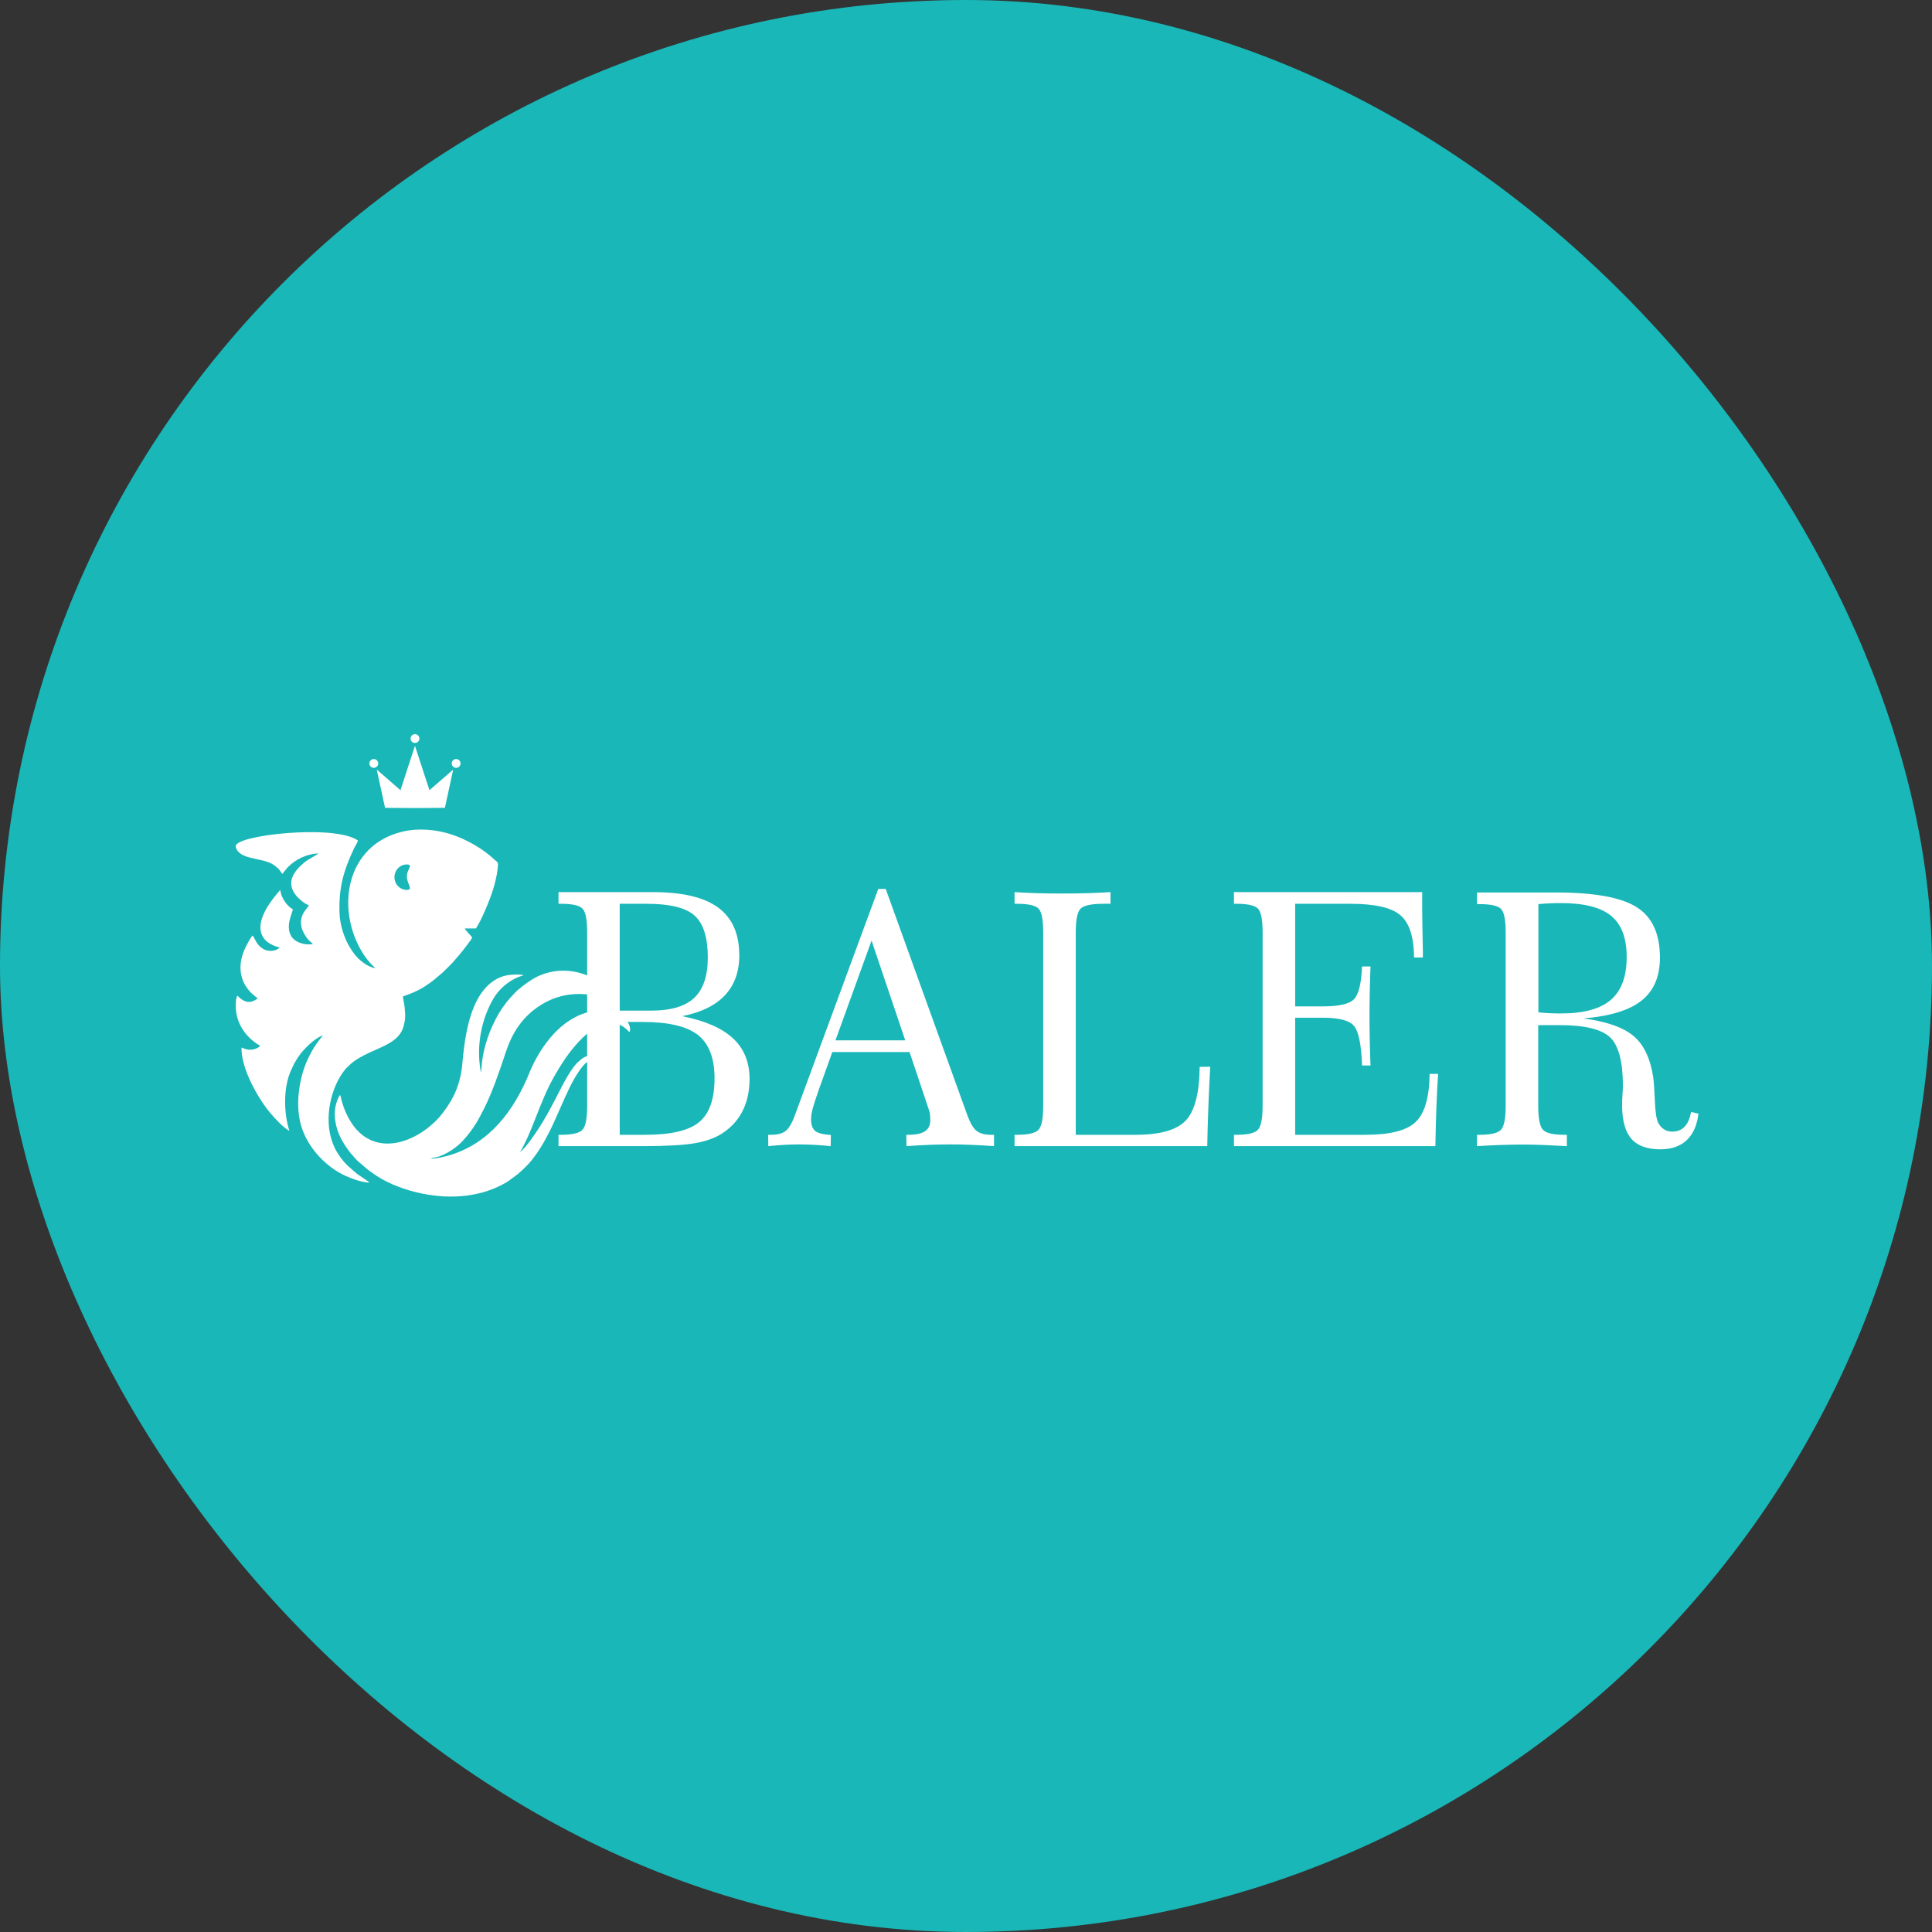
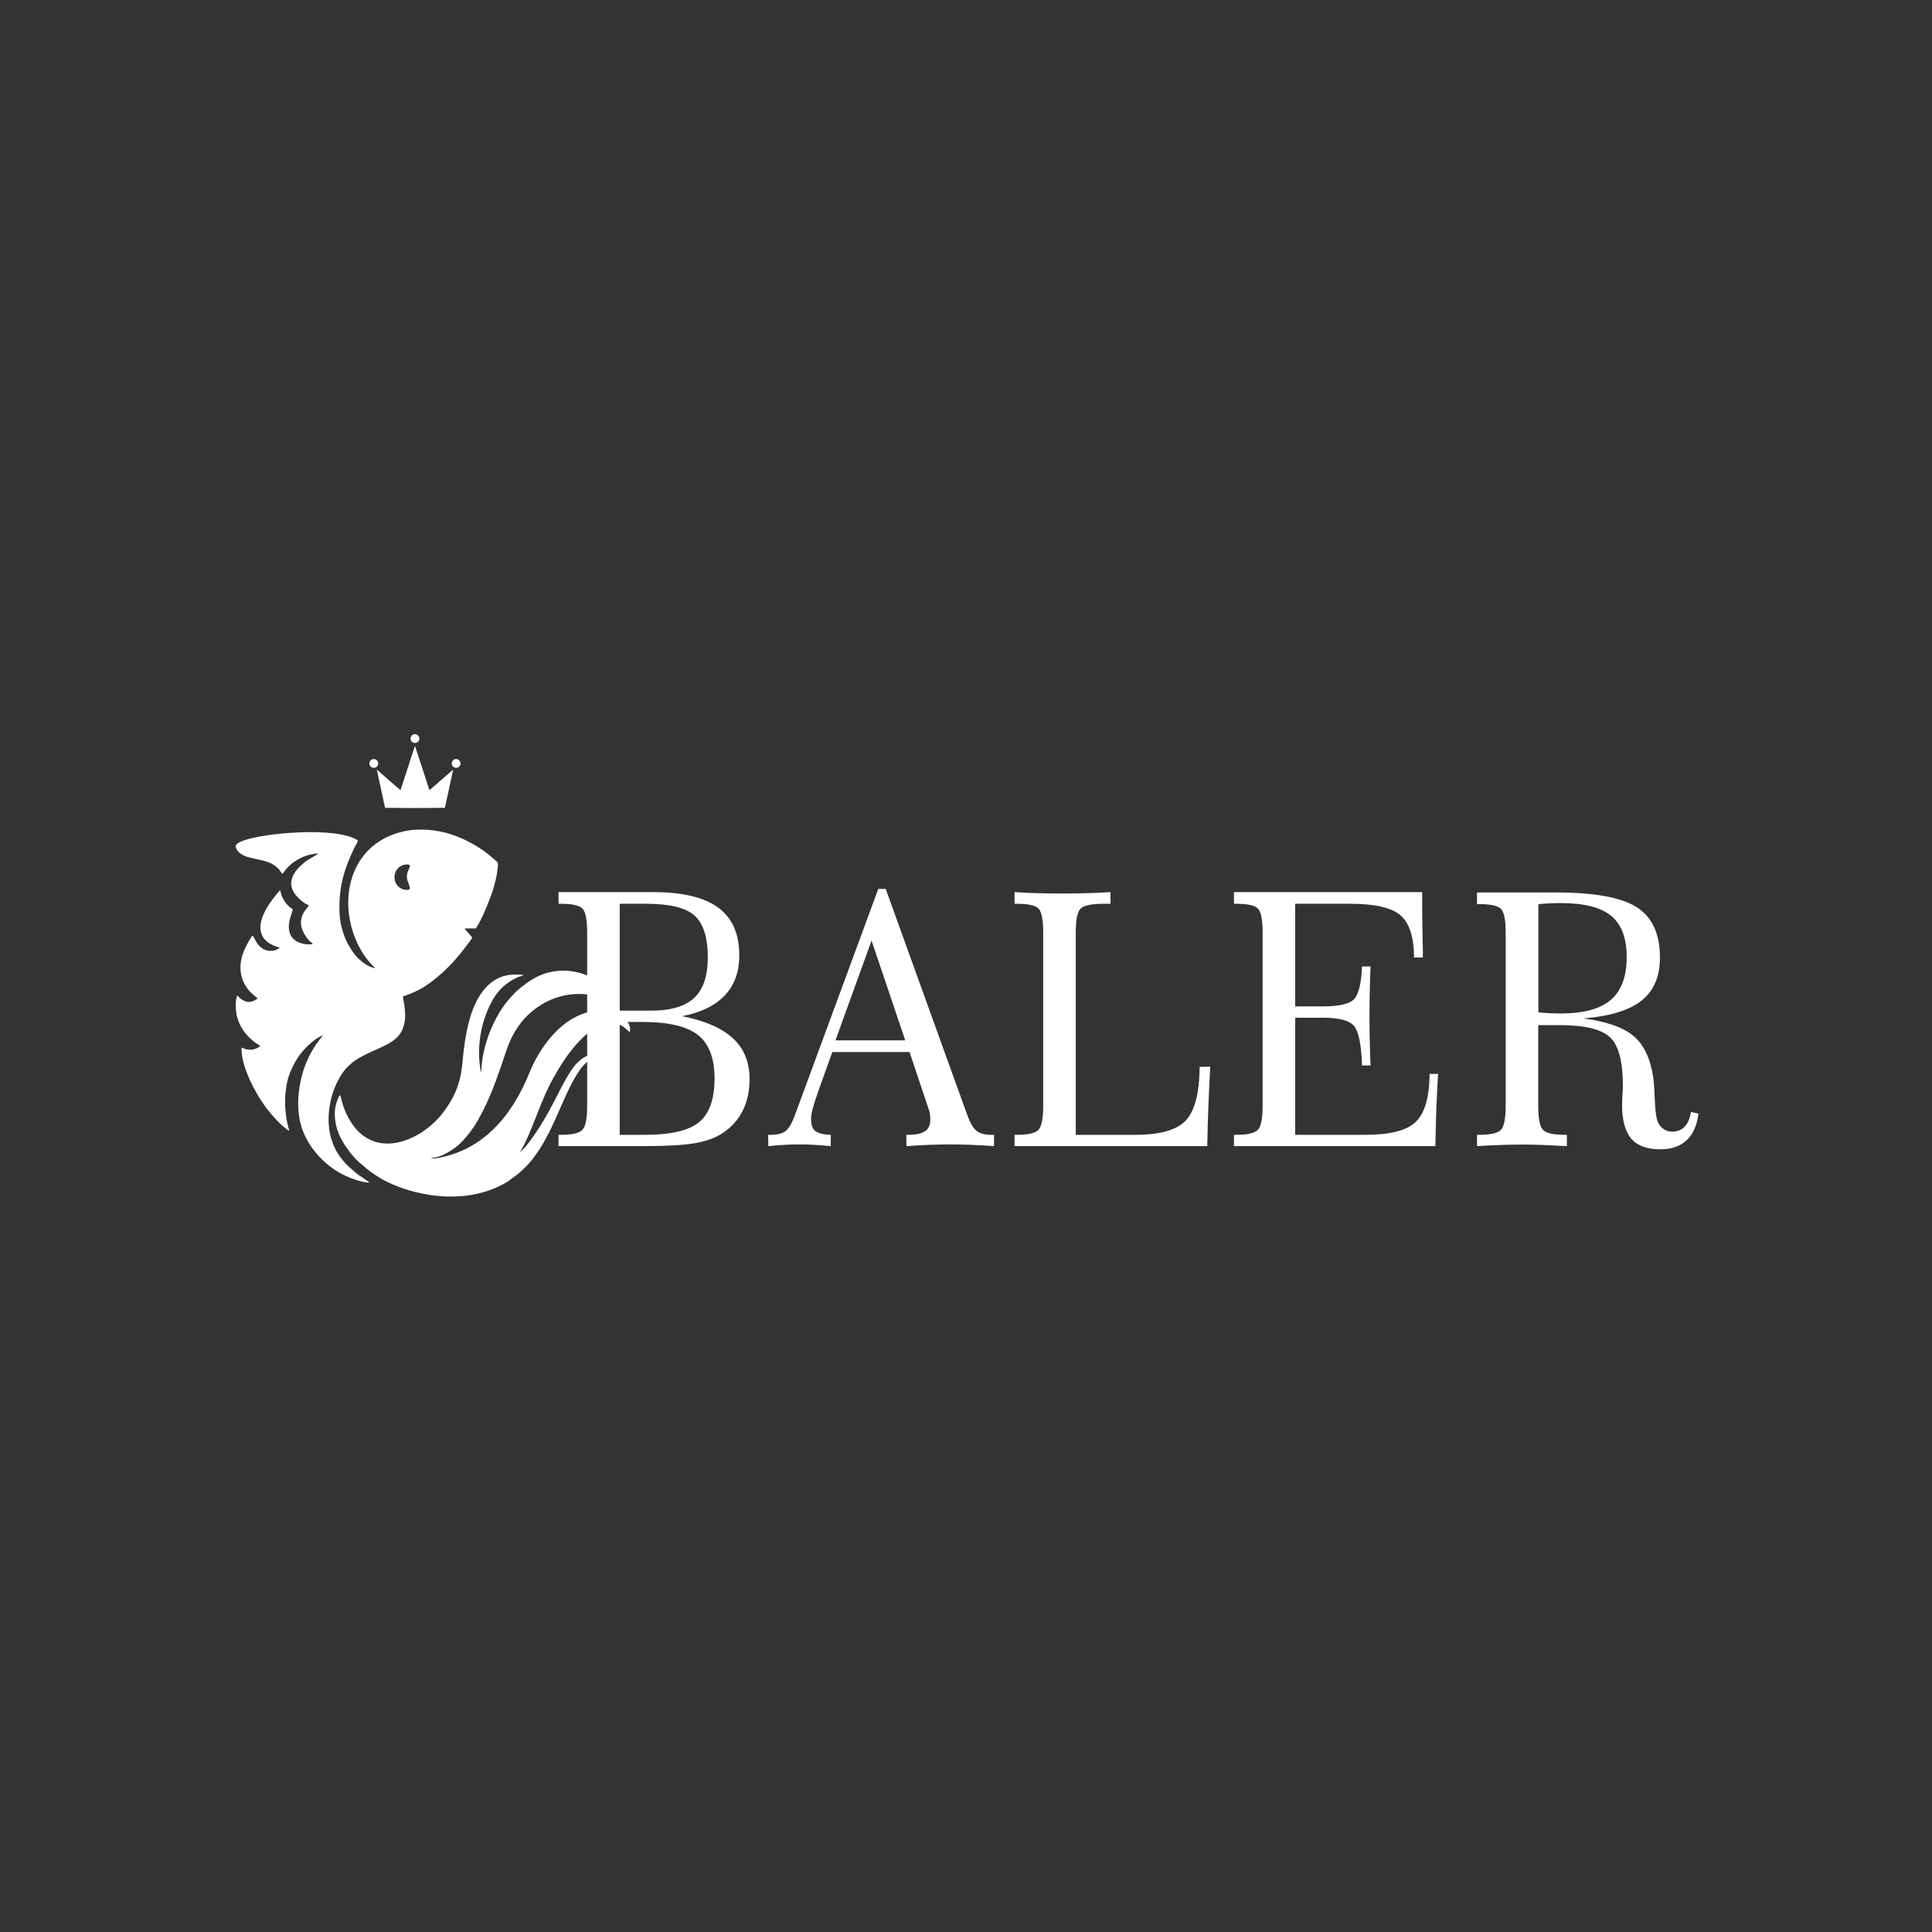
<svg xmlns="http://www.w3.org/2000/svg" width="128" height="128" viewBox="0 0 128 128" fill="none">
  <rect x="0" y="0" width="128" height="128" fill="#333333" stroke="none" />
-   <rect width="128" height="128" rx="64" fill="#19B7B8" />
  <path fill-rule="evenodd" clip-rule="evenodd" d="M41.058 75.184H42.753C44.46 75.184 45.652 74.903 46.328 74.337C47.004 73.774 47.34 72.805 47.34 71.438C47.34 70.106 46.972 69.148 46.242 68.57C45.507 67.996 44.288 67.707 42.581 67.707H41.058V75.184ZM41.058 66.957H43.14C44.445 66.957 45.398 66.676 45.996 66.109C46.593 65.547 46.894 64.656 46.894 63.433C46.894 62.124 46.605 61.202 46.031 60.671C45.453 60.144 44.39 59.878 42.843 59.878H41.058V66.957ZM37.003 75.934V75.184H37.163C37.886 75.184 38.358 75.079 38.577 74.864C38.792 74.649 38.901 74.118 38.901 73.274V61.777C38.901 60.921 38.796 60.394 38.581 60.187C38.366 59.98 37.893 59.878 37.163 59.878H37.003V59.105H43.265C45.207 59.105 46.644 59.444 47.578 60.128C48.512 60.812 48.98 61.867 48.98 63.296C48.98 64.386 48.66 65.269 48.023 65.945C47.386 66.621 46.441 67.082 45.191 67.324C46.707 67.625 47.832 68.113 48.562 68.793C49.293 69.469 49.66 70.367 49.66 71.481C49.66 72.282 49.508 72.985 49.207 73.586C48.906 74.192 48.457 74.692 47.852 75.087C47.386 75.391 46.785 75.61 46.047 75.739C45.304 75.868 44.167 75.934 42.624 75.934H37.003ZM55.352 68.926H59.974L57.743 62.316L55.352 68.926ZM50.903 75.934L50.891 75.184H51.086C51.512 75.184 51.836 75.098 52.055 74.926C52.27 74.754 52.473 74.415 52.657 73.903L58.188 58.894H58.681L64.095 73.903C64.279 74.407 64.482 74.747 64.701 74.922C64.924 75.098 65.248 75.184 65.674 75.184H65.857V75.934C65.314 75.895 64.806 75.868 64.334 75.848C63.861 75.829 63.408 75.821 62.974 75.821C62.536 75.821 62.079 75.829 61.595 75.848C61.111 75.868 60.595 75.895 60.056 75.934L60.044 75.184H60.157C60.669 75.184 61.044 75.106 61.279 74.95C61.517 74.794 61.634 74.544 61.634 74.2C61.634 74.079 61.63 73.965 61.618 73.86C61.607 73.758 61.587 73.669 61.564 73.594L60.259 69.699H55.145L54.227 72.254C54.024 72.84 53.891 73.258 53.829 73.508C53.766 73.754 53.735 73.969 53.735 74.153C53.735 74.528 53.829 74.786 54.016 74.934C54.204 75.079 54.547 75.165 55.047 75.196L55.036 75.934C54.653 75.895 54.289 75.868 53.942 75.848C53.594 75.829 53.27 75.821 52.965 75.821C52.645 75.821 52.317 75.829 51.981 75.848C51.645 75.868 51.285 75.895 50.903 75.934ZM73.573 59.878H73.127C72.334 59.878 71.827 59.98 71.604 60.187C71.381 60.394 71.272 60.925 71.272 61.781V75.184H75.233C76.858 75.184 77.968 74.868 78.566 74.231C79.159 73.594 79.464 72.411 79.48 70.684L80.179 70.672C80.132 71.547 80.093 72.426 80.058 73.305C80.023 74.184 79.999 75.059 79.984 75.934H67.217V75.184H67.377C68.1 75.184 68.572 75.079 68.791 74.864C69.006 74.653 69.115 74.122 69.115 73.278V61.781C69.115 60.925 69.01 60.394 68.795 60.187C68.58 59.98 68.107 59.878 67.377 59.878H67.217V59.105C67.682 59.136 68.174 59.159 68.689 59.175C69.205 59.19 69.76 59.198 70.354 59.198C70.959 59.198 71.522 59.19 72.049 59.175C72.577 59.159 73.085 59.136 73.573 59.105V59.878ZM81.753 75.934V75.184H81.913C82.636 75.184 83.109 75.079 83.328 74.864C83.543 74.649 83.652 74.118 83.652 73.27V61.777C83.652 60.925 83.546 60.394 83.332 60.187C83.117 59.98 82.644 59.878 81.913 59.878H81.753V59.105H94.223V60.116C94.223 60.691 94.239 61.679 94.27 63.081C94.27 63.242 94.27 63.359 94.27 63.437H93.684C93.676 62.085 93.379 61.156 92.79 60.644C92.204 60.132 91.09 59.878 89.45 59.878H85.808V66.676H87.641C88.731 66.676 89.426 66.511 89.723 66.183C90.02 65.855 90.192 65.136 90.239 64.031H90.801C90.778 64.582 90.762 65.132 90.75 65.687C90.739 66.238 90.731 66.785 90.731 67.328C90.731 67.875 90.739 68.422 90.75 68.965C90.762 69.504 90.778 70.047 90.801 70.59H90.239C90.192 69.234 90.02 68.371 89.723 67.992C89.426 67.613 88.731 67.426 87.641 67.426H85.808V75.184H90.457C92.094 75.184 93.212 74.899 93.801 74.325C94.395 73.751 94.7 72.692 94.716 71.149H95.278C95.235 71.836 95.196 72.567 95.165 73.336C95.138 74.106 95.114 74.973 95.098 75.934H81.753ZM101.912 67.918V73.266C101.912 74.118 102.021 74.649 102.236 74.864C102.455 75.079 102.927 75.184 103.65 75.184H103.81V75.934C103.275 75.903 102.767 75.88 102.283 75.86C101.798 75.841 101.329 75.829 100.88 75.829C100.427 75.829 99.958 75.841 99.47 75.856C98.982 75.872 98.442 75.899 97.856 75.934V75.184H98.017C98.739 75.184 99.212 75.079 99.431 74.864C99.646 74.649 99.755 74.118 99.755 73.266V61.792C99.755 60.941 99.65 60.413 99.435 60.206C99.22 60.003 98.747 59.901 98.017 59.901H97.856V59.128H103.056C105.619 59.128 107.412 59.452 108.436 60.105C109.463 60.753 109.975 61.867 109.975 63.445C109.975 64.699 109.569 65.648 108.756 66.293C107.947 66.937 106.662 67.328 104.912 67.472C106.443 67.68 107.549 68.066 108.225 68.637C108.905 69.203 109.338 70.114 109.53 71.368C109.576 71.711 109.612 72.235 109.639 72.934C109.666 73.637 109.737 74.114 109.85 74.368C109.948 74.563 110.08 74.715 110.241 74.817C110.401 74.922 110.581 74.973 110.788 74.973C111.131 74.973 111.405 74.864 111.612 74.645C111.819 74.43 111.96 74.102 112.034 73.668L112.526 73.782C112.436 74.555 112.174 75.141 111.745 75.544C111.315 75.946 110.733 76.145 110.002 76.145C109.127 76.145 108.486 75.911 108.076 75.442C107.67 74.969 107.467 74.219 107.467 73.188C107.467 73.012 107.475 72.786 107.494 72.508C107.514 72.227 107.522 72.043 107.522 71.95C107.522 70.332 107.236 69.254 106.666 68.719C106.092 68.184 104.982 67.918 103.342 67.918H101.912ZM101.923 59.901V67.074C102.189 67.097 102.447 67.117 102.697 67.129C102.943 67.141 103.181 67.144 103.412 67.144C104.924 67.144 106.025 66.844 106.725 66.242C107.424 65.64 107.772 64.695 107.772 63.402C107.772 62.148 107.428 61.237 106.74 60.675C106.057 60.112 104.943 59.831 103.412 59.831C103.181 59.831 102.943 59.835 102.689 59.847C102.439 59.858 102.181 59.878 101.923 59.901Z" fill="white" />
  <path fill-rule="evenodd" clip-rule="evenodd" d="M24.32 63.942C24.445 64.014 24.695 64.13 24.858 64.143C24.82 64.094 24.77 64.047 24.72 63.999C24.687 63.968 24.653 63.937 24.623 63.905C24.401 63.668 24.208 63.426 24.032 63.144C22.231 60.256 22.879 55.985 26.687 55.093C27.759 54.842 28.944 54.971 29.876 55.273C30.887 55.601 31.964 56.208 32.73 56.925C32.784 56.976 32.828 57.011 32.864 57.039C32.999 57.146 33.011 57.156 32.972 57.54C32.922 58.033 32.778 58.583 32.642 59.011C32.451 59.613 31.905 60.968 31.528 61.511L30.794 61.512C30.814 61.573 30.84 61.601 30.872 61.635C30.886 61.65 30.901 61.666 30.918 61.687C30.971 61.755 31.027 61.815 31.083 61.877C31.15 61.949 31.218 62.023 31.285 62.112C31.258 62.203 31.02 62.512 30.9 62.668C30.879 62.696 30.861 62.718 30.849 62.734C30.585 63.085 30.298 63.428 30.004 63.754C29.853 63.921 29.69 64.079 29.528 64.236C29.464 64.298 29.401 64.359 29.338 64.421L28.763 64.91C28.583 65.056 28.349 65.219 28.141 65.353C27.648 65.671 27.264 65.811 26.721 66.008L26.695 66.018C26.695 66.089 26.723 66.23 26.749 66.357C26.763 66.427 26.776 66.492 26.784 66.541C26.807 66.689 26.817 66.83 26.828 66.977C26.831 67.023 26.835 67.069 26.838 67.117C26.868 67.488 26.784 67.929 26.666 68.203C26.368 68.896 25.673 69.205 24.89 69.553C24.407 69.767 23.89 69.997 23.413 70.341C23.37 70.372 23.343 70.396 23.317 70.42C23.296 70.439 23.275 70.458 23.246 70.48L22.92 70.791C21.905 71.986 21.436 74.125 22.035 75.714C22.218 76.2 22.433 76.535 22.742 76.913C22.956 77.175 23.192 77.375 23.441 77.586C23.482 77.621 23.523 77.655 23.564 77.69C23.569 77.695 23.575 77.7 23.58 77.704C23.638 77.754 23.672 77.784 23.735 77.826C23.757 77.842 23.802 77.871 23.858 77.909C24.067 78.047 24.44 78.294 24.479 78.353C23.998 78.349 23.253 78.071 22.882 77.899C21.637 77.323 20.477 76.146 20.005 74.75C19.632 73.647 19.714 72.333 20.011 71.226C20.211 70.478 20.542 69.782 20.963 69.16L21.392 68.589C20.912 68.771 20.392 69.264 20.101 69.591C19.74 69.997 19.482 70.433 19.241 71.005C18.776 72.107 18.793 73.745 19.171 74.911C19.063 74.904 18.65 74.532 18.566 74.449C18.288 74.176 18.031 73.895 17.787 73.59C16.984 72.579 15.965 70.713 16 69.4C16.033 69.413 16.064 69.425 16.094 69.438C16.264 69.508 16.404 69.565 16.68 69.543C16.867 69.528 17.165 69.41 17.237 69.28C16.99 69.161 16.681 68.906 16.512 68.737C16.069 68.293 15.755 67.751 15.65 67.079C15.605 66.793 15.594 66.181 15.718 65.966C15.757 65.987 15.802 66.03 15.85 66.076C15.895 66.119 15.944 66.165 15.994 66.2C16.415 66.49 16.697 66.407 17.076 66.155L16.65 65.791C15.862 65.005 15.75 63.975 16.183 62.948C16.27 62.743 16.611 62.07 16.742 61.981C16.802 62.07 16.848 62.157 16.892 62.242C17.004 62.453 17.109 62.651 17.401 62.846C17.754 63.08 18.307 63.037 18.529 62.768C18.32 62.734 18.112 62.64 17.943 62.551C17.304 62.212 17.134 61.606 17.332 60.924C17.55 60.171 18.151 59.446 18.559 58.963C18.577 59.021 18.589 59.074 18.6 59.126C18.619 59.209 18.637 59.288 18.676 59.38C18.78 59.619 18.928 59.84 19.105 60.016C19.187 60.098 19.241 60.135 19.315 60.185C19.341 60.203 19.369 60.222 19.403 60.246C19.388 60.322 19.356 60.417 19.319 60.527C19.192 60.904 19.007 61.453 19.264 61.967C19.501 62.441 20.212 62.652 20.733 62.538C20.687 62.483 20.678 62.477 20.654 62.461C20.643 62.454 20.629 62.444 20.607 62.428C20.338 62.224 20.031 61.73 19.966 61.386C19.849 60.77 20.145 60.4 20.331 60.168C20.395 60.088 20.446 60.025 20.463 59.974C20.154 59.883 19.715 59.468 19.558 59.255C18.958 58.436 19.474 57.716 20.136 57.165C20.327 57.006 20.519 56.897 20.708 56.788C20.841 56.712 20.973 56.636 21.102 56.545C20.336 56.562 19.576 56.935 19.071 57.453C18.991 57.535 18.921 57.627 18.852 57.719C18.805 57.78 18.759 57.841 18.71 57.899C18.654 57.84 18.572 57.722 18.519 57.646C18.514 57.638 18.509 57.631 18.504 57.624C18.455 57.554 18.411 57.52 18.359 57.48C18.332 57.459 18.303 57.437 18.271 57.407C17.959 57.125 17.475 57.021 17.003 56.92C16.47 56.806 15.952 56.695 15.717 56.334C15.525 56.041 15.622 55.931 15.879 55.799C16.248 55.61 16.839 55.491 17.289 55.409C18.872 55.12 22.465 54.868 23.71 55.677C23.705 55.767 23.624 55.907 23.551 56.032C23.517 56.09 23.486 56.145 23.465 56.189C22.765 57.668 22.436 58.806 22.494 60.474C22.517 61.127 22.688 61.741 22.937 62.309C22.96 62.361 22.984 62.407 23.01 62.456C23.026 62.487 23.044 62.52 23.062 62.557C23.095 62.624 23.122 62.668 23.15 62.714C23.165 62.738 23.18 62.762 23.196 62.791C23.401 63.143 23.677 63.465 23.876 63.627L23.884 63.633C24.04 63.758 24.139 63.839 24.32 63.942ZM25.057 50.58C25.057 50.419 24.926 50.288 24.765 50.288C24.604 50.288 24.473 50.419 24.473 50.58C24.473 50.742 24.604 50.872 24.765 50.872C24.926 50.872 25.057 50.742 25.057 50.58ZM29.929 50.58C29.929 50.419 30.059 50.288 30.22 50.288C30.381 50.288 30.512 50.419 30.512 50.58C30.512 50.742 30.381 50.872 30.22 50.872C30.059 50.872 29.929 50.742 29.929 50.58ZM24.961 50.986L25.51 53.52C26.912 53.541 28.073 53.541 29.476 53.52L30.025 50.986L28.453 52.352L27.494 49.417L27.493 49.411L27.491 49.417L26.533 52.352L24.961 50.986ZM27.785 48.932C27.785 48.771 27.654 48.64 27.493 48.64C27.332 48.64 27.201 48.771 27.201 48.932C27.201 49.093 27.332 49.224 27.493 49.224C27.654 49.224 27.785 49.093 27.785 48.932ZM31.876 71.038C31.877 71.038 31.878 71.037 31.885 71.049C31.913 69.787 32.295 68.561 32.864 67.474C33.13 66.965 33.467 66.485 33.79 66.126C33.95 65.949 34.179 65.695 34.359 65.548C35.041 64.994 35.642 64.553 36.587 64.377C37.858 64.141 39.12 64.537 40.043 65.33C40.281 65.535 40.98 66.285 41.072 66.581C40.99 66.555 40.877 66.495 40.767 66.437C40.692 66.397 40.618 66.358 40.556 66.331C38.735 65.538 36.834 65.722 35.313 66.953C35.033 67.179 34.778 67.431 34.555 67.711C34.11 68.271 33.797 68.855 33.518 69.687L33.484 69.788C33.072 71.02 32.62 72.371 32.038 73.513L31.784 73.998C31.614 74.326 31.418 74.632 31.198 74.929C30.971 75.236 30.752 75.494 30.507 75.734C30.294 75.942 29.979 76.186 29.631 76.375C29.189 76.615 28.965 76.658 28.781 76.693C28.693 76.71 28.613 76.726 28.523 76.761C28.848 76.785 29.522 76.618 29.823 76.526C32.423 75.734 34.039 73.62 35.079 71.066C35.612 69.754 36.561 68.355 37.744 67.601C38.392 67.188 39.205 66.867 40.163 66.959C41.277 67.067 41.892 67.884 41.718 68.355L41.703 68.383C41.378 68.044 40.993 67.709 40.25 67.793C39.346 67.894 38.408 68.892 37.896 69.535C37.748 69.723 37.596 69.921 37.457 70.122C37.178 70.53 36.918 70.959 36.676 71.39C36.214 72.215 35.864 73.103 35.528 73.957C35.188 74.82 34.863 75.646 34.45 76.333C34.84 76.042 35.45 75.134 35.735 74.691C36.118 74.096 36.445 73.486 36.794 72.82C36.836 72.738 36.887 72.638 36.944 72.527C37.295 71.836 37.883 70.683 38.34 70.328C38.375 70.301 38.4 70.277 38.425 70.253C38.453 70.226 38.482 70.198 38.526 70.166C38.774 69.983 39.049 69.865 39.368 69.901C39.377 69.902 39.388 69.903 39.399 69.904C39.482 69.912 39.603 69.924 39.624 69.982C39.061 70.157 38.739 70.432 38.414 70.892C37.911 71.606 37.524 72.489 37.119 73.415C36.673 74.432 36.205 75.502 35.534 76.456C35.129 77.032 34.837 77.32 34.327 77.771L33.644 78.277C31.959 79.312 29.911 79.473 27.96 79.076C26.934 78.868 25.788 78.463 24.926 77.885C24.859 77.839 24.798 77.797 24.737 77.755C24.696 77.727 24.654 77.698 24.61 77.668C24.39 77.518 24.219 77.368 24.046 77.216C23.948 77.131 23.85 77.045 23.743 76.958C23.642 76.876 23.326 76.52 23.233 76.402C22.742 75.774 22.333 75.102 22.213 74.264C22.166 73.943 22.168 73.612 22.23 73.298C22.274 73.073 22.397 72.71 22.521 72.548C22.563 72.589 22.584 72.693 22.603 72.782C22.609 72.815 22.616 72.845 22.622 72.87C22.708 73.193 22.812 73.49 22.951 73.792C23.041 73.989 23.134 74.156 23.249 74.337C23.47 74.688 23.703 74.96 24.031 75.215C24.19 75.338 24.386 75.451 24.544 75.524C25.848 76.124 27.343 75.501 28.304 74.759C28.613 74.521 29.02 74.152 29.258 73.83C29.27 73.813 29.285 73.796 29.301 73.776C29.315 73.758 29.331 73.739 29.349 73.716C30.102 72.742 30.521 71.752 30.635 70.431C30.753 69.075 30.97 67.543 31.553 66.37C32.017 65.435 32.787 64.64 33.916 64.577C34.113 64.566 34.535 64.548 34.693 64.609C34.627 64.636 34.559 64.658 34.491 64.68C34.406 64.708 34.322 64.735 34.24 64.773C33.586 65.076 33.033 65.57 32.678 66.182C31.898 67.524 31.569 69.25 31.823 70.823C31.824 70.828 31.825 70.832 31.825 70.837C31.832 70.876 31.838 70.913 31.846 70.946C31.847 70.949 31.863 71.001 31.865 71.007C31.876 71.036 31.876 71.038 31.876 71.038ZM27.087 57.586C27.173 57.391 27.225 57.273 26.955 57.273C26.501 57.273 26.134 57.65 26.134 58.116C26.134 58.582 26.501 58.96 26.955 58.96C27.232 58.96 27.17 58.801 27.08 58.572C27.023 58.426 26.955 58.252 26.955 58.071C26.955 57.883 27.028 57.717 27.087 57.586Z" fill="white" />
</svg>